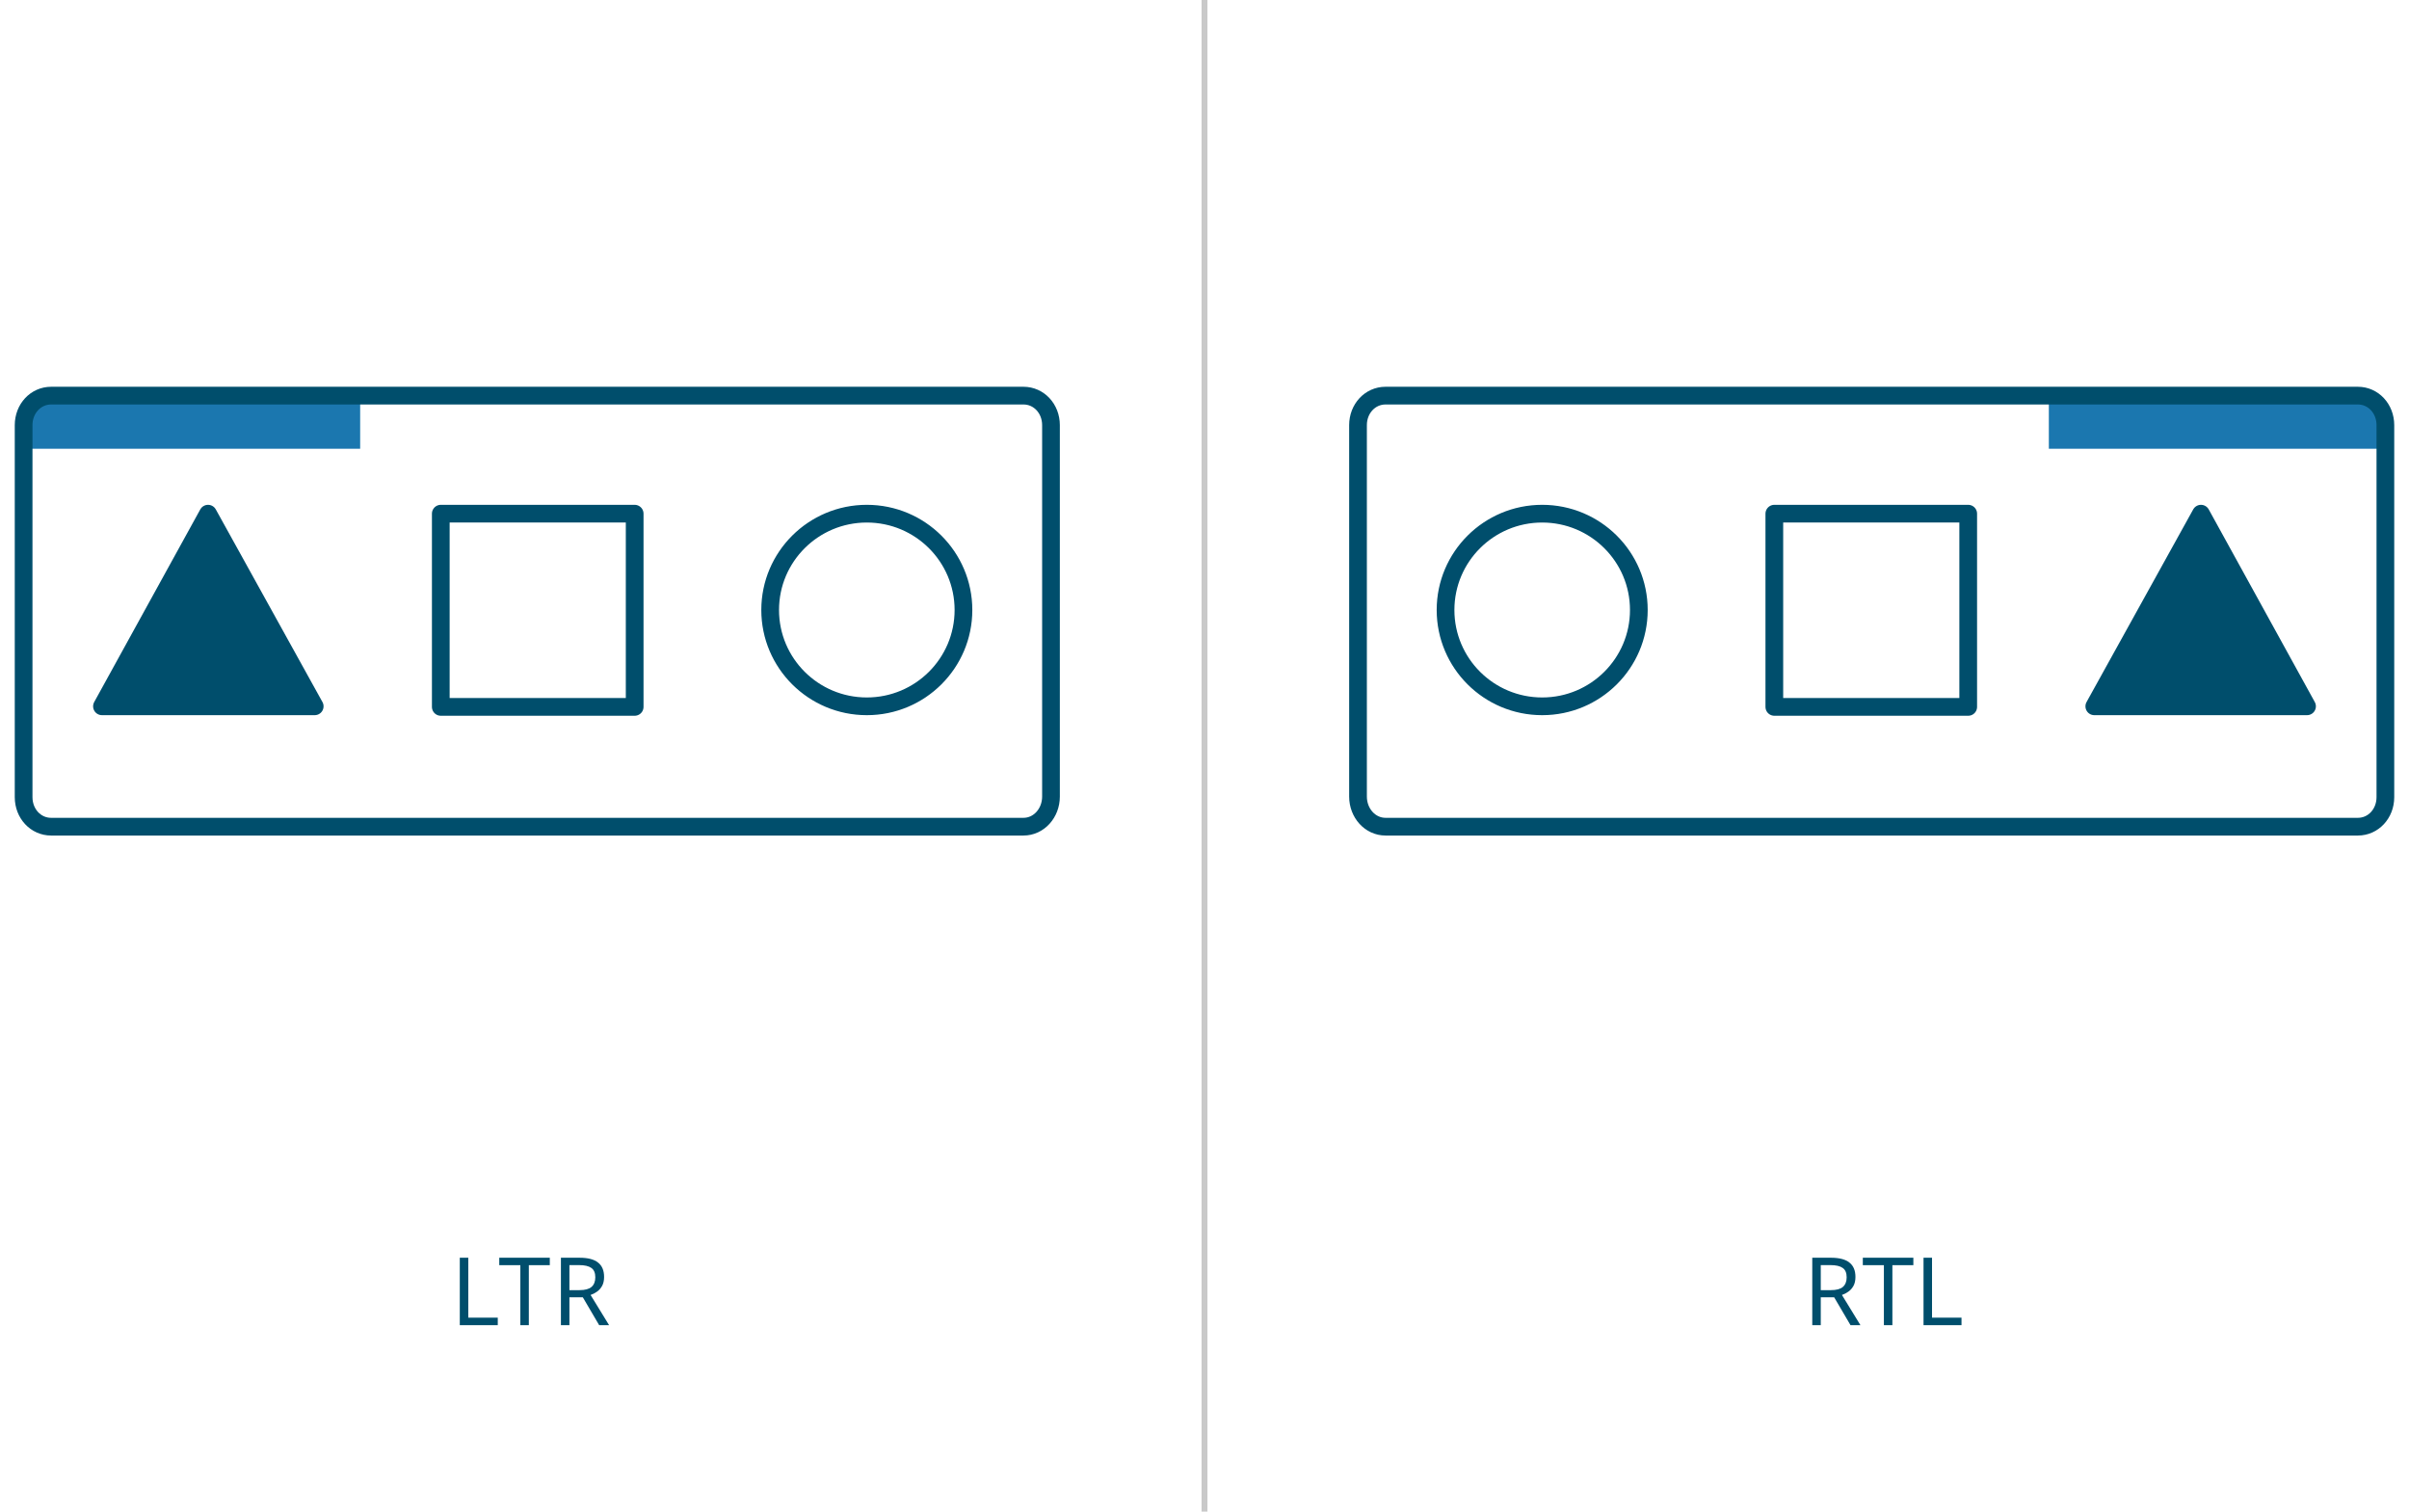
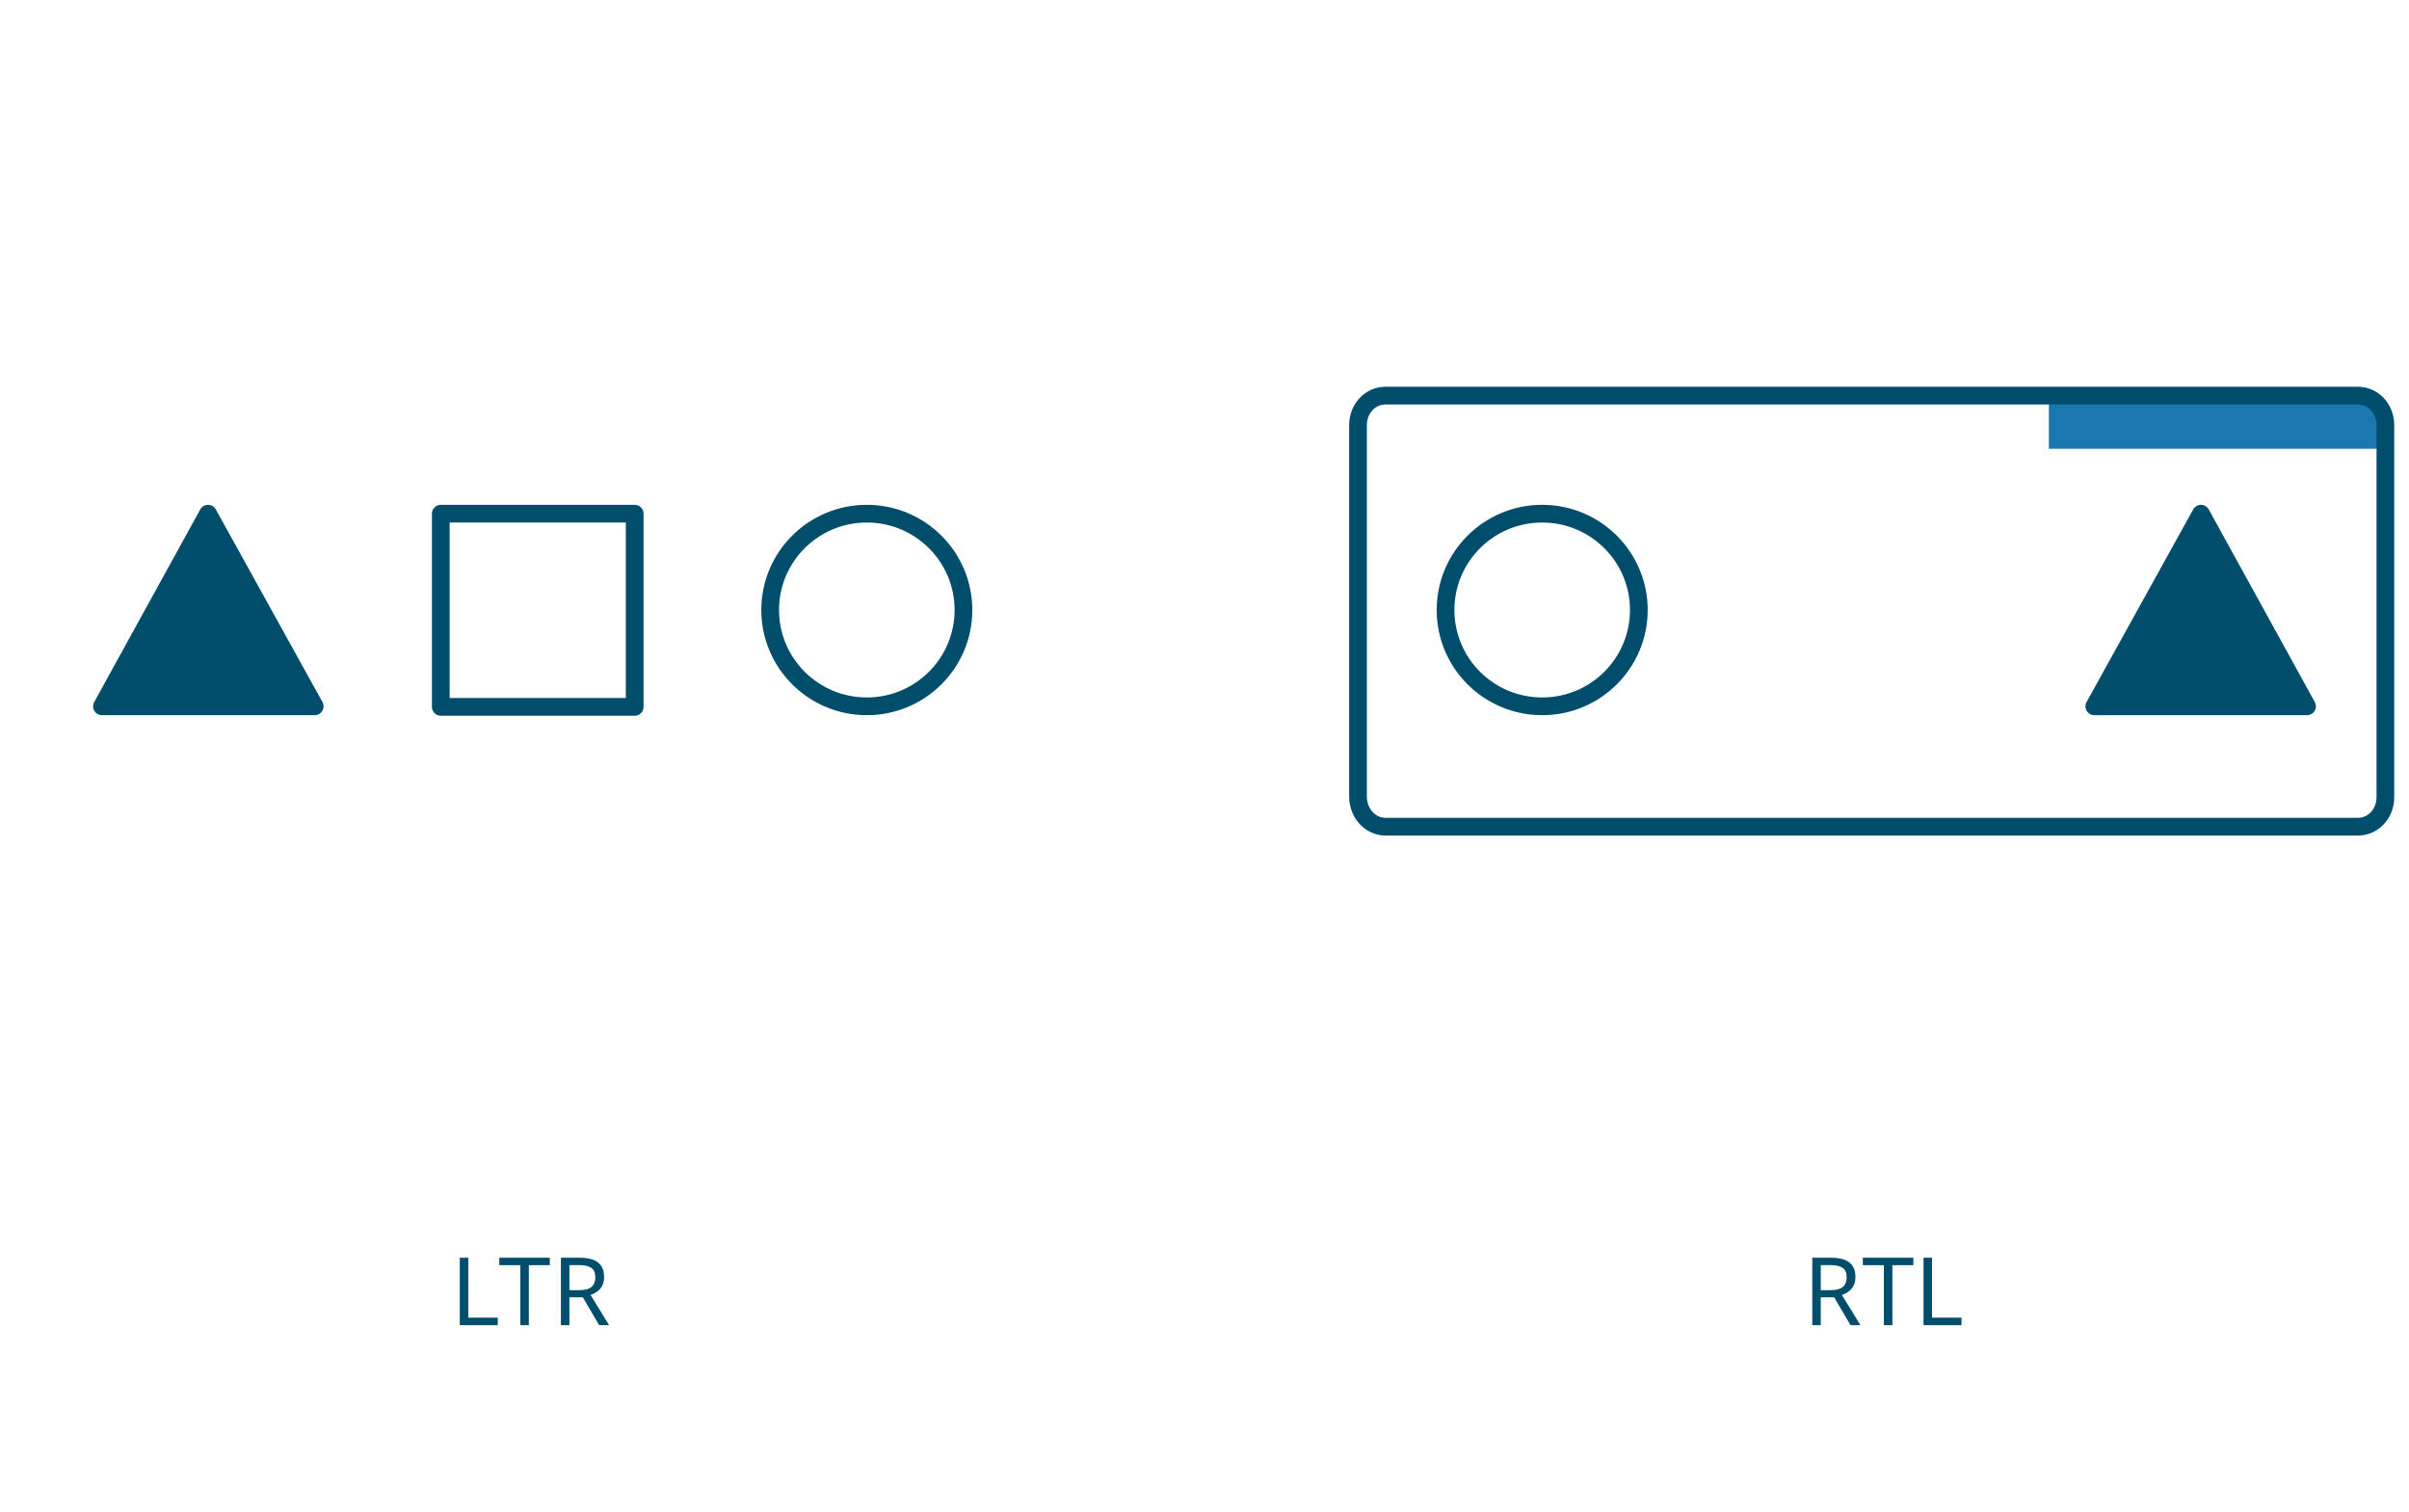
<svg xmlns="http://www.w3.org/2000/svg" width="408" height="256" viewBox="0 0 408 256" fill="none">
-   <rect width="408" height="256" fill="white" />
-   <path d="M61 76H4V74.759C4 70.414 6.026 67 8.604 67H61V76Z" fill="#1B77AF" />
  <path d="M107.491 86.992H74.654V119.715H107.491V86.992Z" stroke="#004E6C" stroke-width="3" stroke-miterlimit="10" stroke-linecap="round" stroke-linejoin="round" />
  <path d="M53.299 119.616H17.269L35.234 86.992L53.299 119.616Z" fill="#004E6C" stroke="#004E6C" stroke-width="3" stroke-miterlimit="10" stroke-linecap="round" stroke-linejoin="round" />
  <path d="M146.808 119.616C155.848 119.616 163.176 112.313 163.176 103.304C163.176 94.295 155.848 86.992 146.808 86.992C137.768 86.992 130.439 94.295 130.439 103.304C130.439 112.313 137.768 119.616 146.808 119.616Z" stroke="#004E6C" stroke-width="3" stroke-miterlimit="10" stroke-linecap="round" stroke-linejoin="round" />
-   <path d="M173.343 140H8.657C6.049 140 4 137.8 4 135V72C4 69.2 6.049 67 8.657 67H173.343C175.951 67 178 69.2 178 72V134.9C178 137.7 175.951 140 173.343 140Z" stroke="#004E6C" stroke-width="3" stroke-miterlimit="10" stroke-linecap="round" stroke-linejoin="round" />
  <path d="M347 76H404V74.759C404 70.414 401.974 67 399.396 67H347V76Z" fill="#1B77AF" />
-   <path d="M300.509 86.992H333.346V119.715H300.509V86.992Z" stroke="#004E6C" stroke-width="3" stroke-miterlimit="10" stroke-linecap="round" stroke-linejoin="round" />
  <path d="M354.701 119.616H390.731L372.766 86.992L354.701 119.616Z" fill="#004E6C" stroke="#004E6C" stroke-width="3" stroke-miterlimit="10" stroke-linecap="round" stroke-linejoin="round" />
  <path d="M261.192 119.616C252.152 119.616 244.824 112.313 244.824 103.304C244.824 94.295 252.152 86.992 261.192 86.992C270.232 86.992 277.561 94.295 277.561 103.304C277.561 112.313 270.232 119.616 261.192 119.616Z" stroke="#004E6C" stroke-width="3" stroke-miterlimit="10" stroke-linecap="round" stroke-linejoin="round" />
  <path d="M234.657 140H399.343C401.951 140 404 137.8 404 135V72C404 69.2 401.951 67 399.343 67H234.657C232.049 67 230 69.2 230 72V134.9C230 137.7 232.049 140 234.657 140Z" stroke="#004E6C" stroke-width="3" stroke-miterlimit="10" stroke-linecap="round" stroke-linejoin="round" />
  <path fill-rule="evenodd" clip-rule="evenodd" d="M77.872 213V224.424H84.304V223.144H79.312V213H77.872ZM88.126 224.424H89.566V214.264H93.118V213H84.558V214.264H88.126V224.424ZM98.152 213C99.571 213 100.616 213.272 101.288 213.816C101.971 214.349 102.312 215.16 102.312 216.248C102.312 216.856 102.2 217.363 101.976 217.768C101.752 218.173 101.464 218.499 101.112 218.744C100.771 218.989 100.408 219.176 100.024 219.304L103.16 224.424H101.48L98.712 219.704H96.44V224.424H95V213H98.152ZM98.072 214.248H96.44V218.488H98.152C99.08 218.488 99.757 218.307 100.184 217.944C100.611 217.571 100.824 217.027 100.824 216.312C100.824 215.565 100.6 215.037 100.152 214.728C99.704 214.408 99.011 214.248 98.072 214.248ZM313.223 213.816C312.551 213.272 311.505 213 310.087 213H306.935V224.424H308.375V219.704H310.647L313.415 224.424H315.095L311.959 219.304C312.343 219.176 312.705 218.989 313.047 218.744C313.399 218.499 313.687 218.173 313.911 217.768C314.135 217.363 314.247 216.856 314.247 216.248C314.247 215.16 313.905 214.349 313.223 213.816ZM308.375 214.248H310.007C310.945 214.248 311.639 214.408 312.087 214.728C312.535 215.037 312.759 215.565 312.759 216.312C312.759 217.027 312.545 217.571 312.119 217.944C311.692 218.307 311.015 218.488 310.087 218.488H308.375V214.248ZM319.064 224.424H320.504V214.264H324.056V213H315.496V214.264H319.064V224.424ZM325.778 224.424V213H327.218V223.144H332.21V224.424H325.778Z" fill="#004E6C" />
-   <path d="M204 0V256" stroke="#C9C9C9" />
</svg>